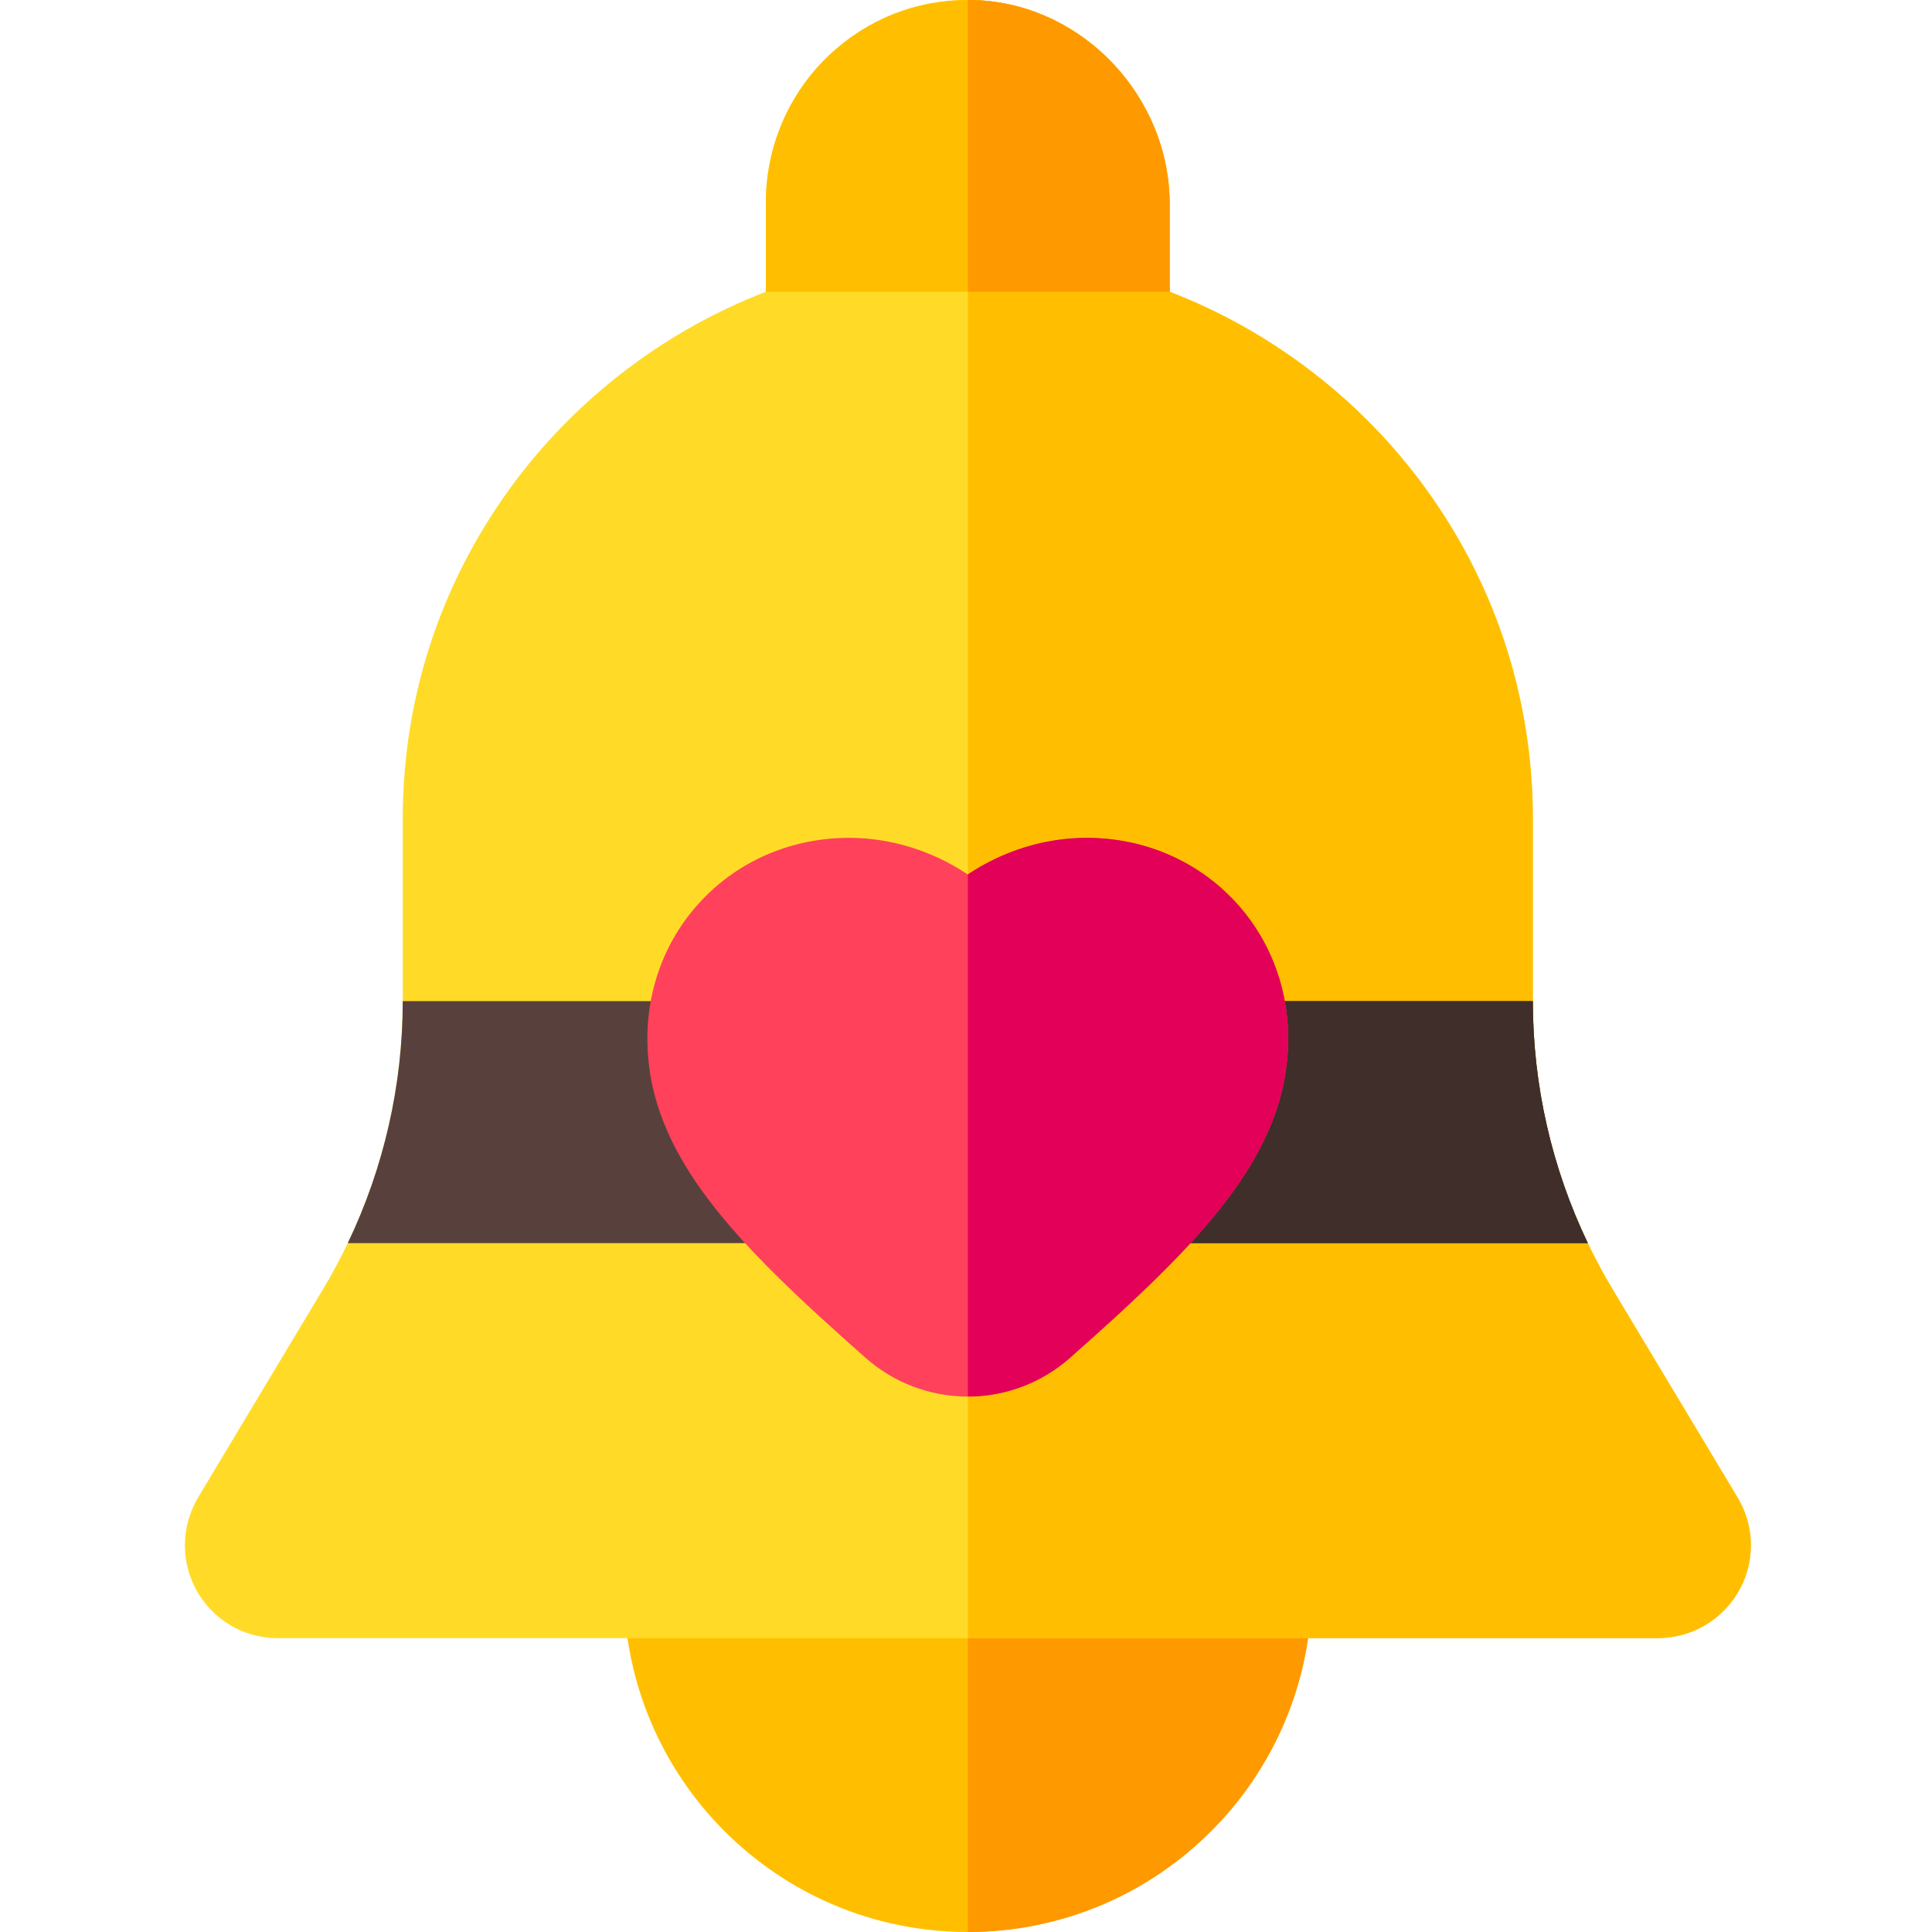
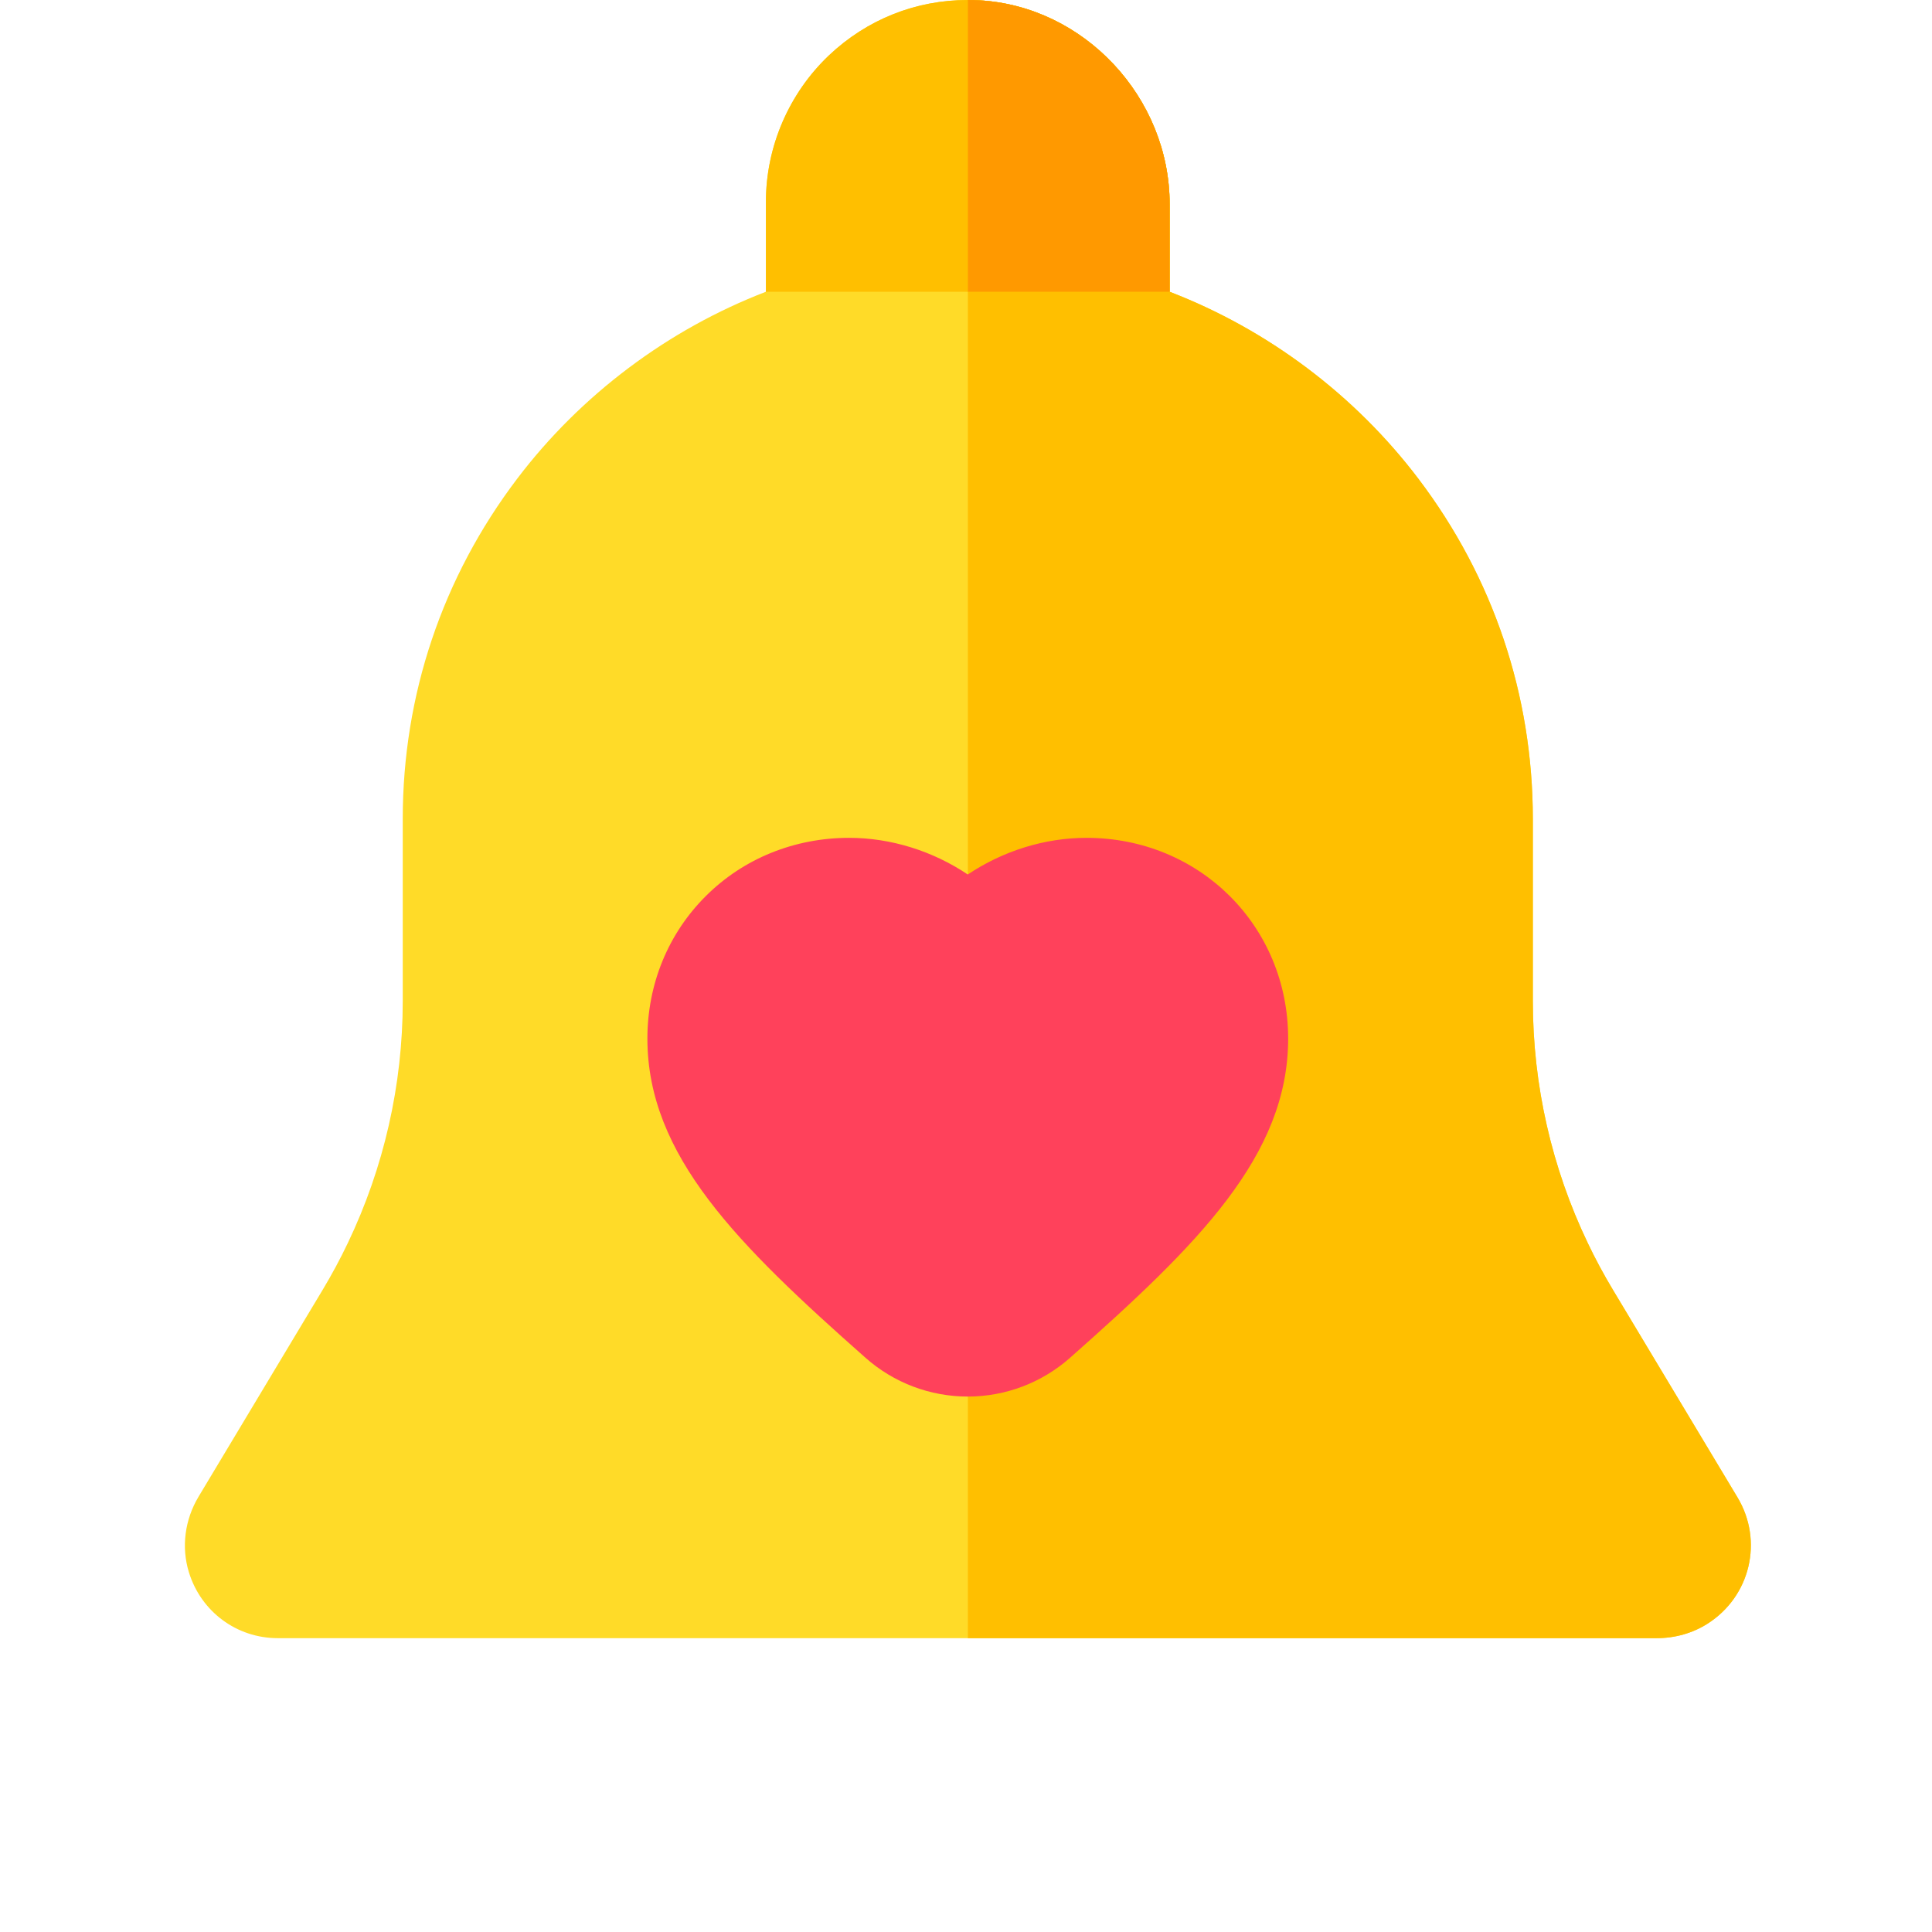
<svg xmlns="http://www.w3.org/2000/svg" height="512pt" viewBox="-49 0 512 512" width="512pt">
-   <path d="m298.613 420.879c0 50.316-40.785 91.102-91.113 91.121h-.027c-50.336 0-91.133-40.797-91.133-91.121zm0 0" fill="#ffbf00" />
-   <path d="m298.613 420.879c0 50.316-40.785 91.102-91.113 91.121v-91.121zm0 0" fill="#f90" />
  <path d="m403.555 430.27c-3.949 2.52-8.617 3.859-13.508 3.859h-365.441c-10.871 0-20.34-7.02-23.547-17.473-2.043-6.621-1.102-13.93 2.578-20.051l32.918-54.867c2.398-4 4.609-8.109 6.609-12.301 9.559-19.969 14.566-41.895 14.566-64.125v-48.246c0-32.844 10.48-64.031 30.32-90.191 16.879-22.266 39.996-39.574 65.926-49.559v-23.832c0-14.602 6.09-28.742 16.707-38.812 10.078-9.539 23.047-14.684 36.816-14.672.973 0 1.93.031 2.902.078 27.887 1.5 50.566 25.746 50.566 54.047v23.195c25.938 9.98 49.043 27.293 65.922 49.555 19.84 26.164 30.328 57.348 30.328 90.191v48.246c0 22.242 5 44.156 14.57 64.129 2 4.199 4.211 8.309 6.621 12.32l33.066 55.094c6.879 11.504 3.398 26.184-7.922 33.414zm0 0" fill="#ffdb28" />
  <path d="m403.555 430.27c-3.949 2.52-8.617 3.859-13.508 3.859h-182.547v-434.129c.973 0 1.93.031 2.902.078 27.887 1.5 50.566 25.746 50.566 54.047v23.195c25.938 9.98 49.043 27.293 65.922 49.555 19.84 26.164 30.328 57.348 30.328 90.191v48.246c0 22.242 5 44.156 14.57 64.129 2 4.199 4.211 8.309 6.621 12.32l33.066 55.094c6.879 11.504 3.398 26.184-7.922 33.414zm0 0" fill="#ffbf00" />
-   <path d="m371.789 329.438h-328.625c9.559-19.969 14.57-41.895 14.57-64.125h299.484c0 22.242 5 44.152 14.57 64.125zm0 0" fill="#58413c" />
-   <path d="m371.789 329.438h-164.289v-64.125h149.719c0 22.242 5 44.152 14.57 64.125zm0 0" fill="#402e2a" />
  <path d="m292.375 275.23c0 31.055-23.957 54.648-57.805 84.602-7.469 6.609-17.082 10.262-27.07 10.27h-.027c-9.992 0-19.621-3.648-27.098-10.27-33.848-29.953-57.809-53.547-57.809-84.602 0-14.441 5.523-27.871 15.531-37.812 4.988-4.961 10.859-8.812 17.277-11.41 6.422-2.602 13.41-3.973 20.641-3.973 11.117 0 22.188 3.5 31.457 9.711.008-.008.02-.008.031-.02 9.266-6.199 20.316-9.691 31.426-9.691 29.965 0 53.445 23.363 53.445 53.195zm0 0" fill="#ff415b" />
  <path d="m260.969 54.125v23.195h-106.992v-23.836c0-14.602 6.09-28.742 16.707-38.812 10.078-9.539 23.047-14.684 36.816-14.672.973 0 1.93.031 2.902.078 27.887 1.5 50.566 25.746 50.566 54.047zm0 0" fill="#ffbf00" />
  <path d="m260.969 77.32h-53.469v-77.32c.973 0 1.93.031 2.902.078 27.887 1.5 50.566 25.746 50.566 54.047zm0 0" fill="#f90" />
-   <path d="m234.57 359.832c-7.469 6.609-17.082 10.262-27.07 10.27v-138.375c9.27-6.199 20.32-9.691 31.43-9.691 29.969 0 53.445 23.363 53.445 53.195 0 31.055-23.957 54.648-57.805 84.602zm0 0" fill="#e30058" />
</svg>